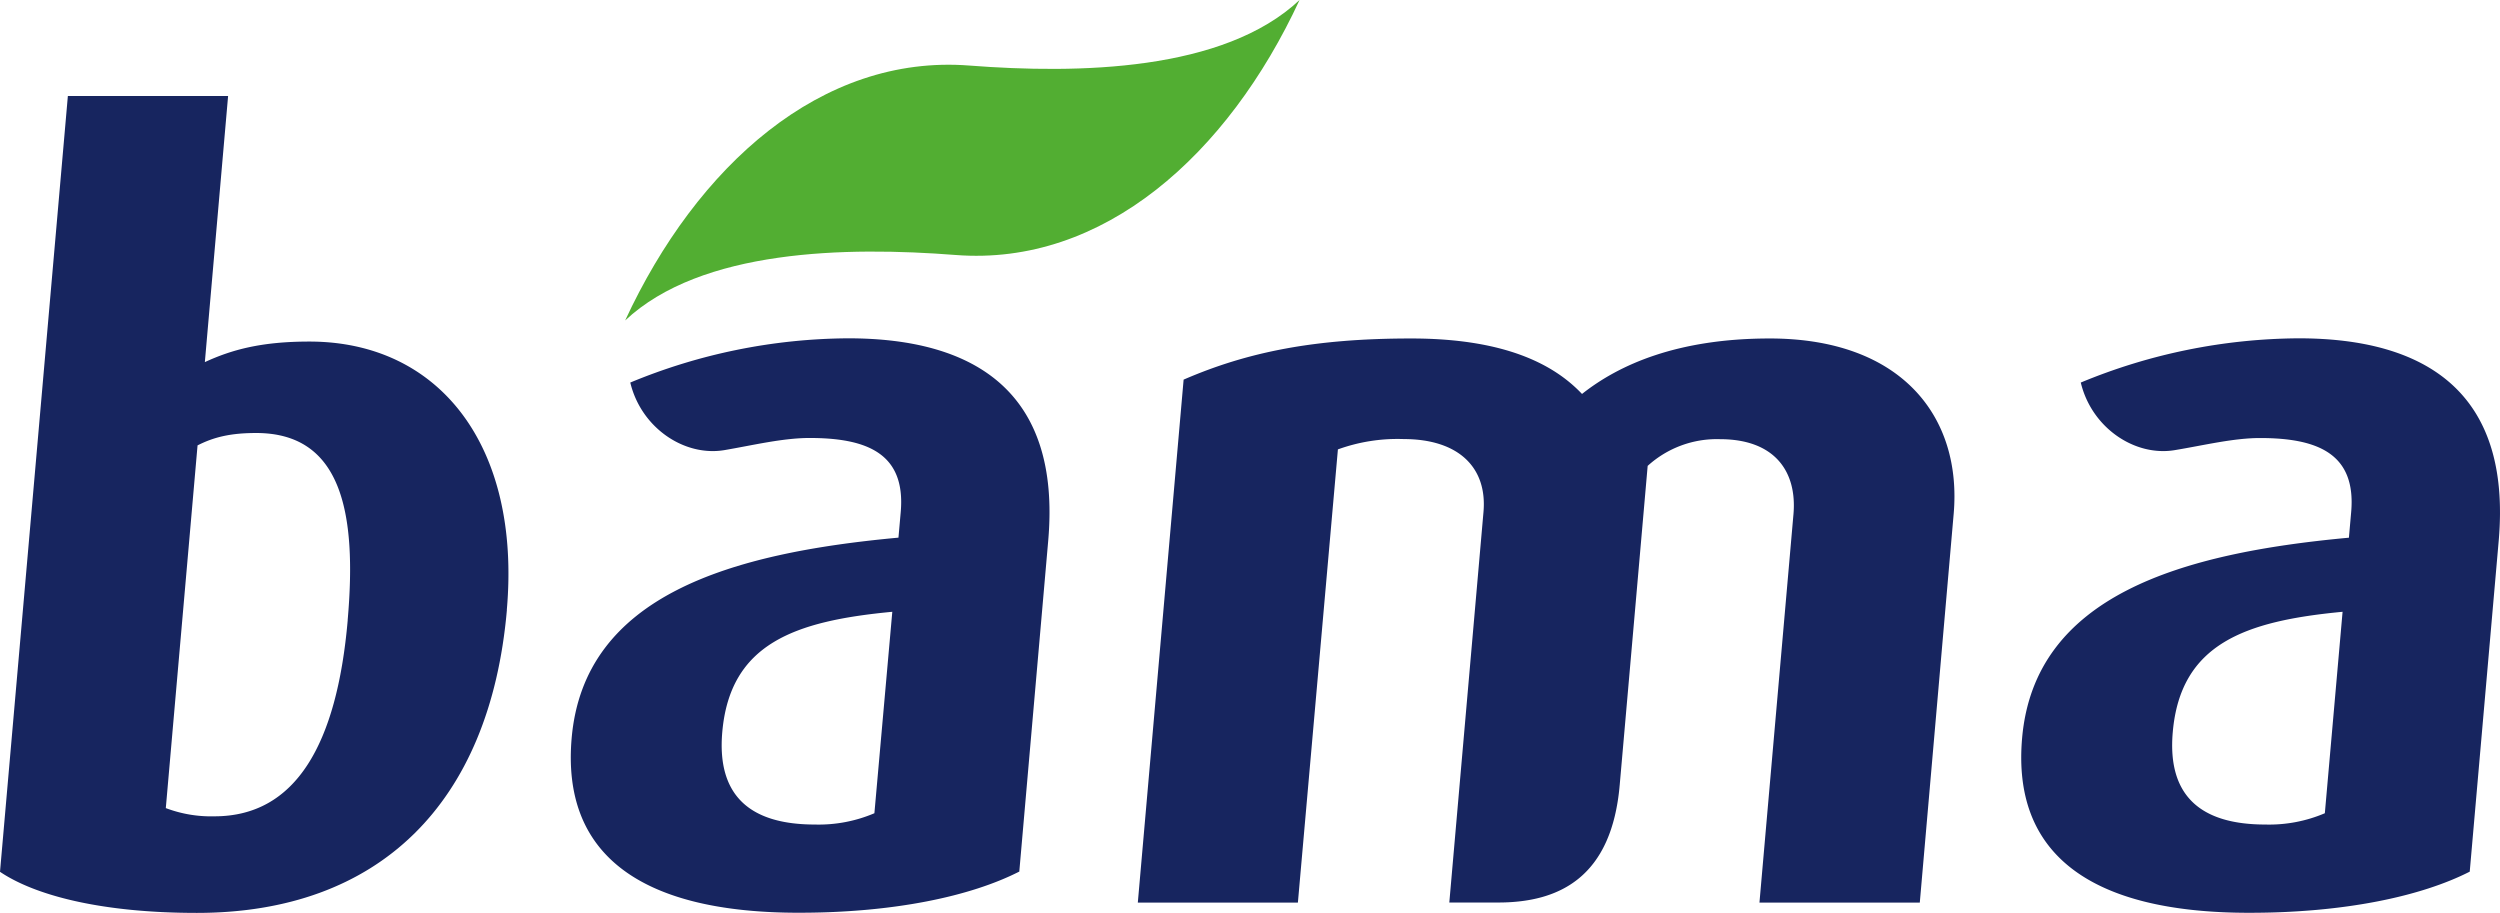
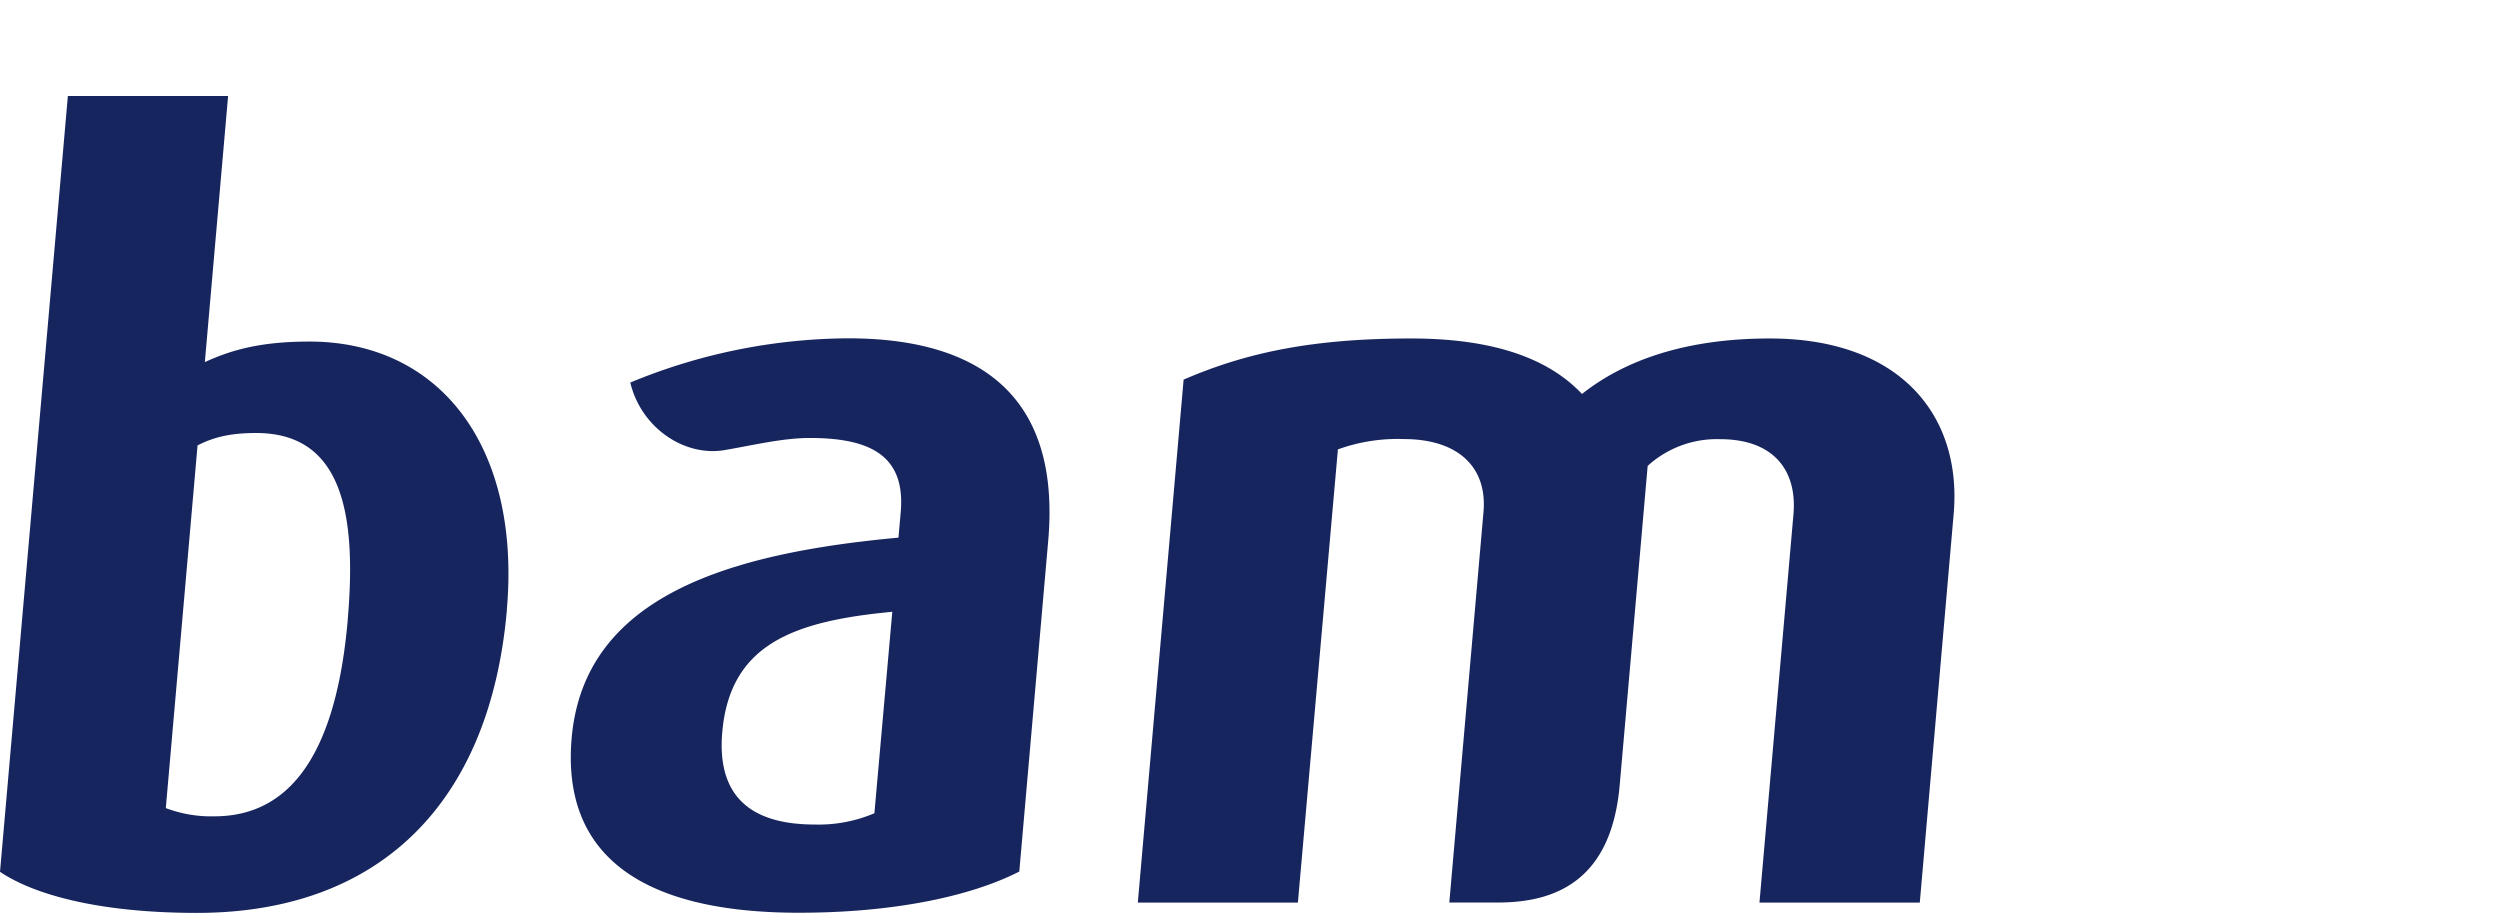
<svg xmlns="http://www.w3.org/2000/svg" viewBox="0 0 462.29 168.81">
  <defs>
    <style>.cls-1{fill:#17255f;}.cls-2{fill:#52ae32;}</style>
  </defs>
  <g id="Lager_2" data-name="Lager 2">
    <g id="Lager_1-2" data-name="Lager 1">
      <path class="cls-1" d="M64.3,114.66c-2,23-9.63,36.29-24.64,36.29a23.63,23.63,0,0,1-9-1.52l5.87-67.07c3-1.53,6.09-2.29,10.84-2.29,15.77,0,18.67,14.63,16.92,34.59m29.43-1.9c2.64-30.21-12.38-49.6-36.51-49.6-8.93,0-14.38,1.52-19.33,3.8l4.3-49.21H12.55L0,161.21c6.46,4.36,18.71,7.6,36.39,7.6,33.63,0,54.2-20.14,57.34-56" />
      <path class="cls-1" d="M325.35,166.91l6.29-71.82c.68-7.79-3.35-13.88-13.61-13.88a19,19,0,0,0-13.35,4.94s-3.36,38.45-5.17,59c-1.48,17-11.06,21.74-22.48,21.74H268l6.32-72.21c.72-8.16-4.52-13.49-14.77-13.49a32.38,32.38,0,0,0-12.15,1.91L240,166.91H210.4l8.47-96.71c11.84-5.13,24.22-7.61,42.08-7.61,16.91,0,26.2,4.56,31.59,10.26,6.95-5.51,17.81-10.26,34.72-10.26,24.32,0,35.6,14.44,34,32.5L355,166.91Z" />
      <path class="cls-1" d="M161.69,150.38a26.25,26.25,0,0,1-11,2.09c-11.78,0-18.17-5.14-17.13-17.1C135,119,146.94,114.84,165,113.13Zm26.79,10.83L193.83,100c2.43-27.75-13.82-37.44-37-37.44a106.57,106.57,0,0,0-40.28,8.18c2,8.37,10,13.75,17.43,12.49,5.32-.91,10.8-2.24,15.73-2.24,10.83,0,17.78,3,16.85,13.68l-.42,4.75c-31,2.85-58.12,10.65-60.43,37.06-1.86,21.28,12.38,32.3,42,32.3,17.66,0,31.8-3.05,40.75-7.6" />
-       <path class="cls-1" d="M429.9,150.38a26.26,26.26,0,0,1-11,2.09c-11.77,0-18.17-5.14-17.12-17.1,1.43-16.35,13.38-20.53,31.4-22.24Zm26.79,10.83L462.05,100c2.42-27.75-13.83-37.44-37-37.44a106.57,106.57,0,0,0-40.28,8.18c2,8.37,10,13.75,17.42,12.49C407.51,82.35,413,81,417.91,81c10.83,0,17.79,3,16.86,13.68l-.42,4.75c-31,2.85-58.12,10.65-60.43,37.06-1.86,21.28,12.38,32.3,42,32.3,17.67,0,31.81-3.05,40.76-7.6" />
-       <path class="cls-2" d="M115.6,59.26c14.07-13.2,40.92-13.68,61.09-12.11C204,49.28,227.05,28.61,240.31,0c-14.06,13.2-40.91,13.68-61.08,12.12C151.89,10,128.86,30.65,115.6,59.26" />
    </g>
  </g>
</svg>